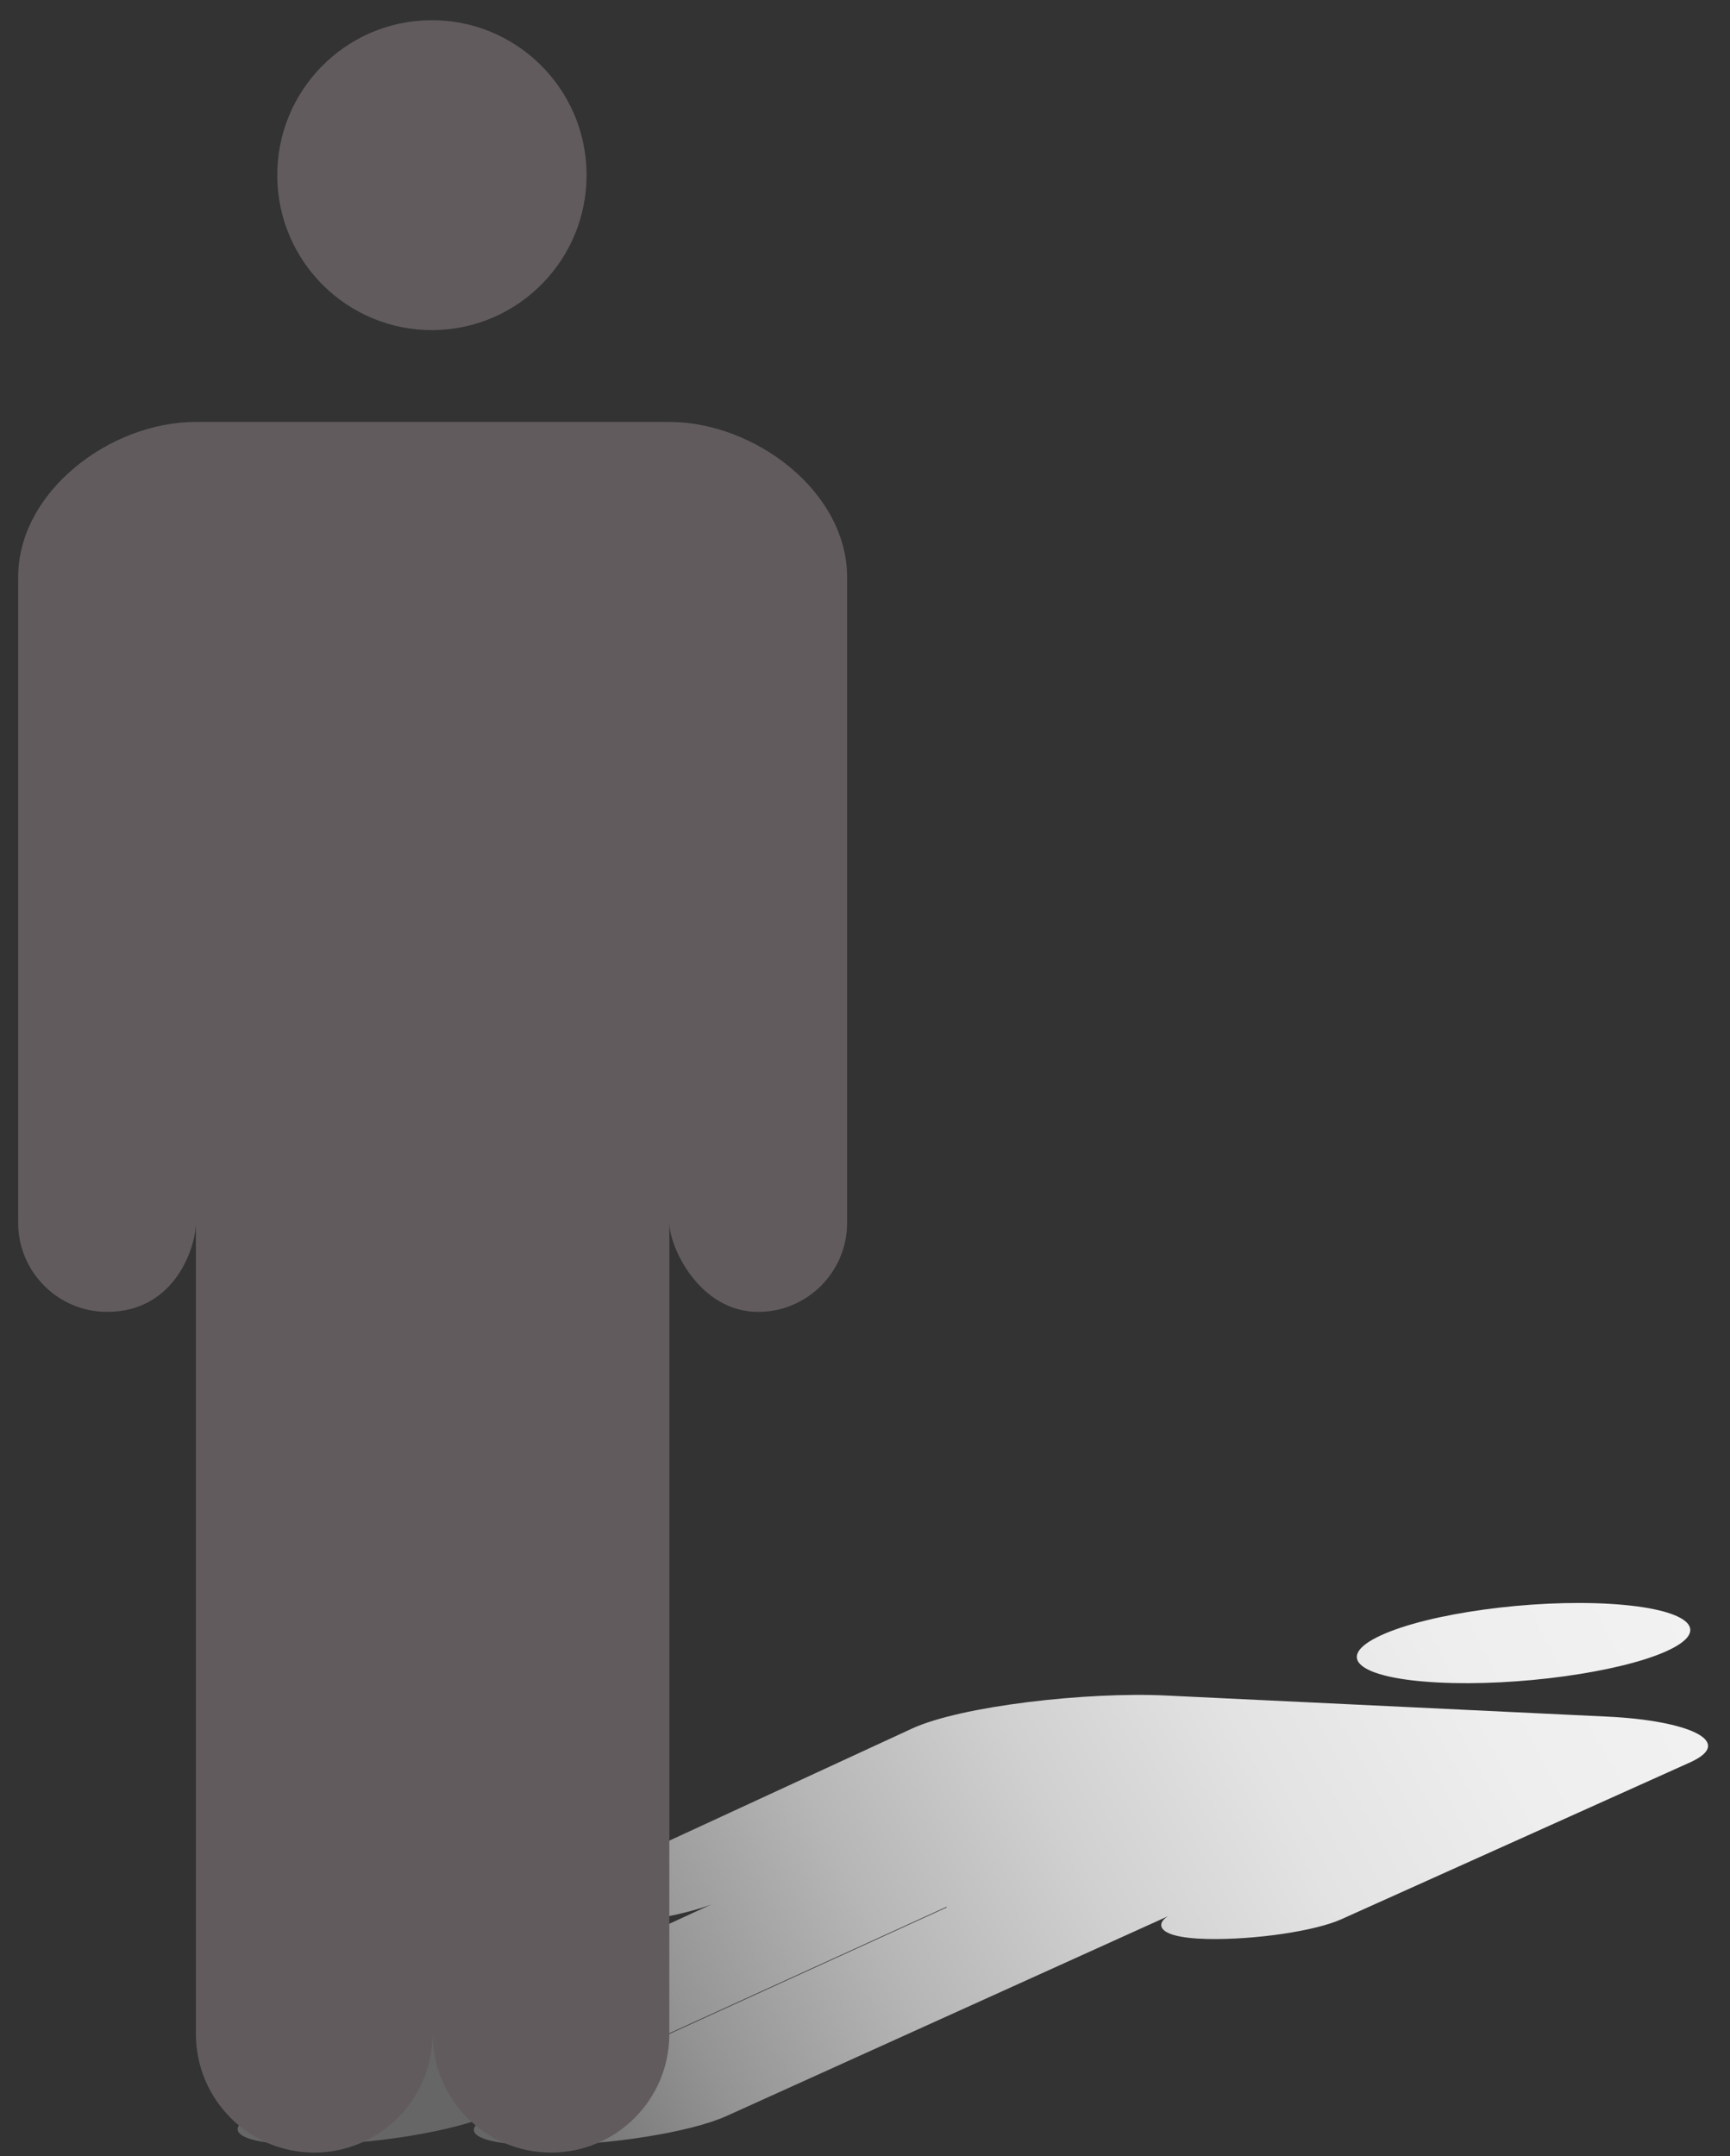
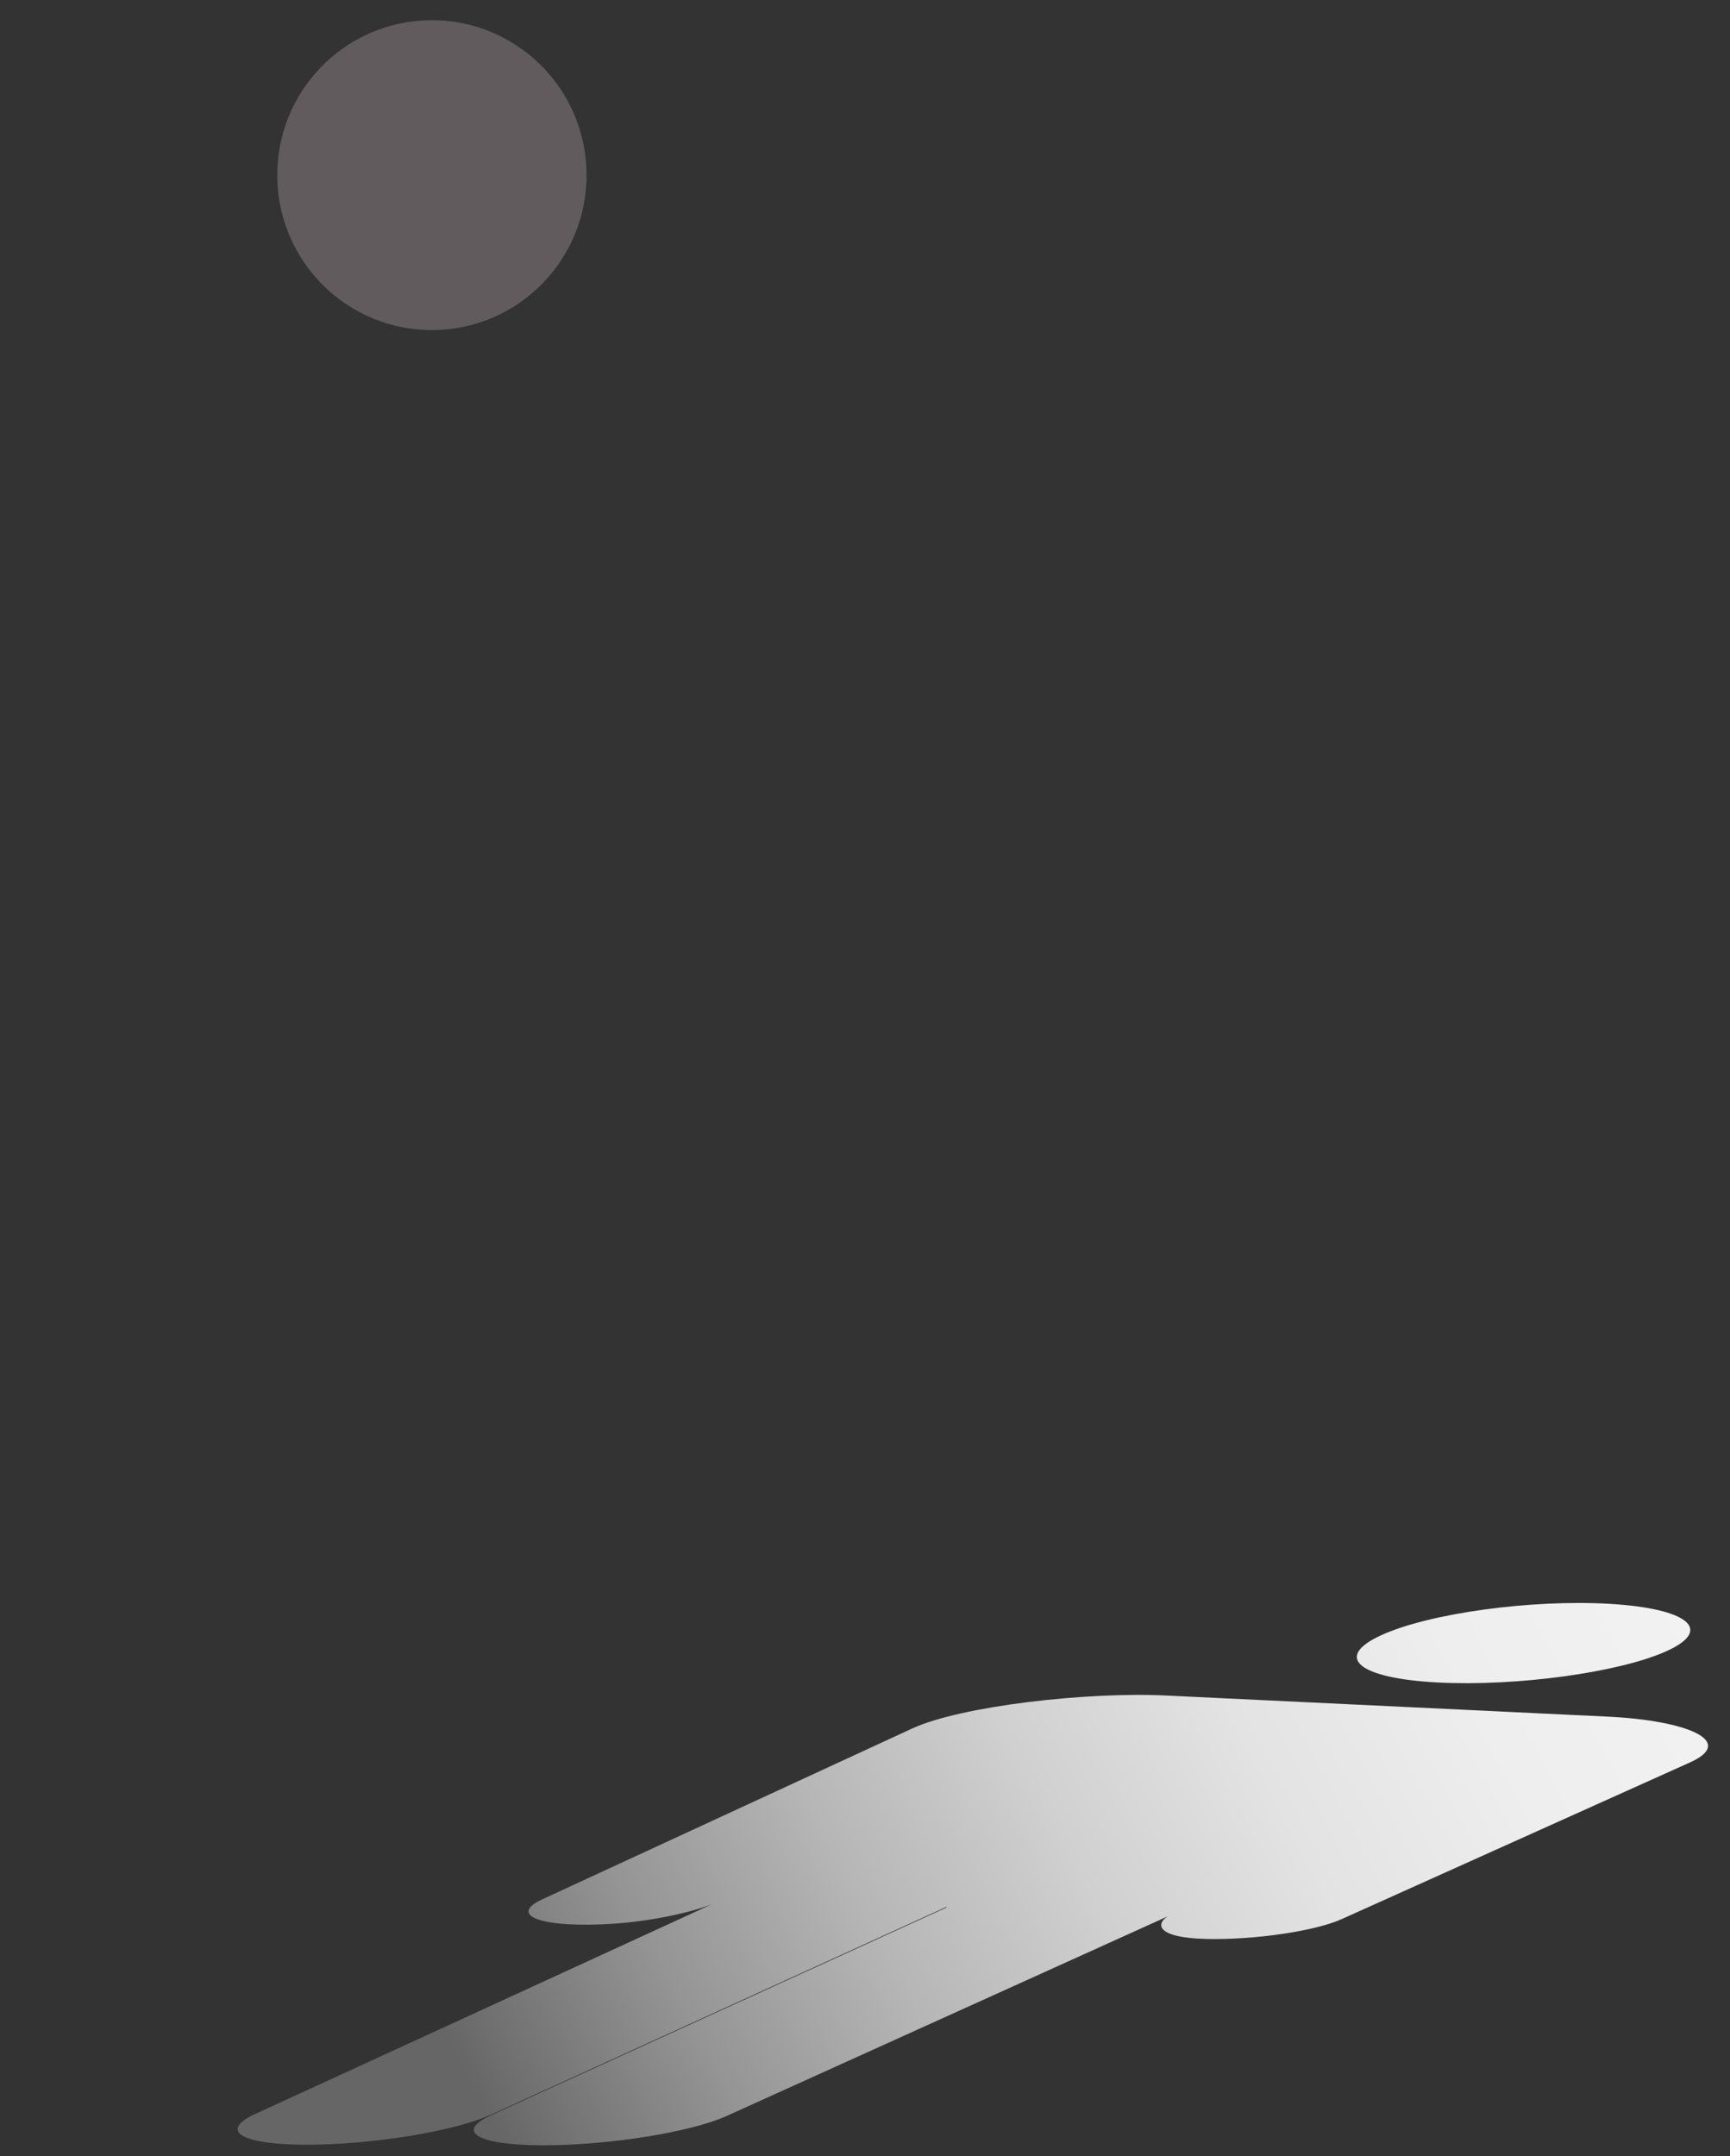
<svg xmlns="http://www.w3.org/2000/svg" width="65" height="81" viewBox="0 0 65 81" fill="none">
  <rect x="0" y="0" width="65" height="81" fill="#333333" stroke="none" />
  <path style="mix-blend-mode:multiply" d="M35.56 71.632L18.444 79.438C17.079 80.062 13.977 80.567 11.52 80.567C9.063 80.567 8.202 80.048 9.595 79.409L39.922 65.481L26.824 71.499C26.32 71.73 24.191 72.354 21.699 72.298C19.914 72.256 19.326 71.828 20.383 71.344L34.265 64.934C36.106 64.086 40.832 63.546 43.828 63.693L60.42 64.486C63.416 64.633 65.237 65.418 63.5 66.204L50.402 72.095C49.401 72.544 47.147 72.873 45.368 72.838C43.212 72.789 43.485 72.158 43.968 71.94L56.64 66.211L27.3 79.487C25.956 80.097 22.875 80.588 20.418 80.588C17.961 80.588 17.079 80.083 18.451 79.459L35.568 71.653L35.56 71.632ZM62.618 62.024C64.389 61.224 63.437 60.425 60.49 60.249C57.55 60.074 53.699 60.6 51.893 61.428C50.087 62.255 51.039 63.048 54.021 63.202C57.004 63.356 60.854 62.823 62.618 62.024Z" fill="url(#paint0_linear_6_6394)" />
-   <path d="M16.258 76.408C16.258 78.869 18.246 80.861 20.704 80.861C23.161 80.861 25.149 78.869 25.149 76.408V22.764V45.935C25.149 46.826 26.262 49.281 28.488 49.281C30.33 49.281 31.828 47.78 31.828 45.935V21.684C31.828 18.465 28.363 15.856 25.149 15.849H7.36C4.147 15.849 0.682 18.458 0.682 21.684V45.935C0.682 47.78 2.18 49.281 4.021 49.281C6.597 49.281 7.36 46.819 7.36 45.935V22.764V76.408C7.36 78.869 9.356 80.861 11.806 80.861C14.256 80.861 16.251 78.869 16.251 76.408H16.258Z" fill="#615B5D" />
  <path d="M16.297 12.4C19.506 12.361 22.076 9.724 22.038 6.509C21.999 3.295 19.366 0.72 16.157 0.759C12.948 0.798 10.379 3.435 10.417 6.65C10.456 9.864 13.088 12.439 16.297 12.4Z" fill="#615B5D" />
  <defs>
    <linearGradient id="paint0_linear_6_6394" x1="19.102" y1="80.931" x2="62.358" y2="57.971" gradientUnits="userSpaceOnUse">
      <stop stop-color="#666666" />
      <stop offset="0.02" stop-color="#6C6C6C" />
      <stop offset="0.17" stop-color="#949494" />
      <stop offset="0.33" stop-color="#B6B6B6" />
      <stop offset="0.49" stop-color="#D0D0D0" />
      <stop offset="0.65" stop-color="#E3E3E3" />
      <stop offset="0.82" stop-color="#EEEEEE" />
      <stop offset="1" stop-color="#F2F2F2" />
    </linearGradient>
  </defs>
</svg>